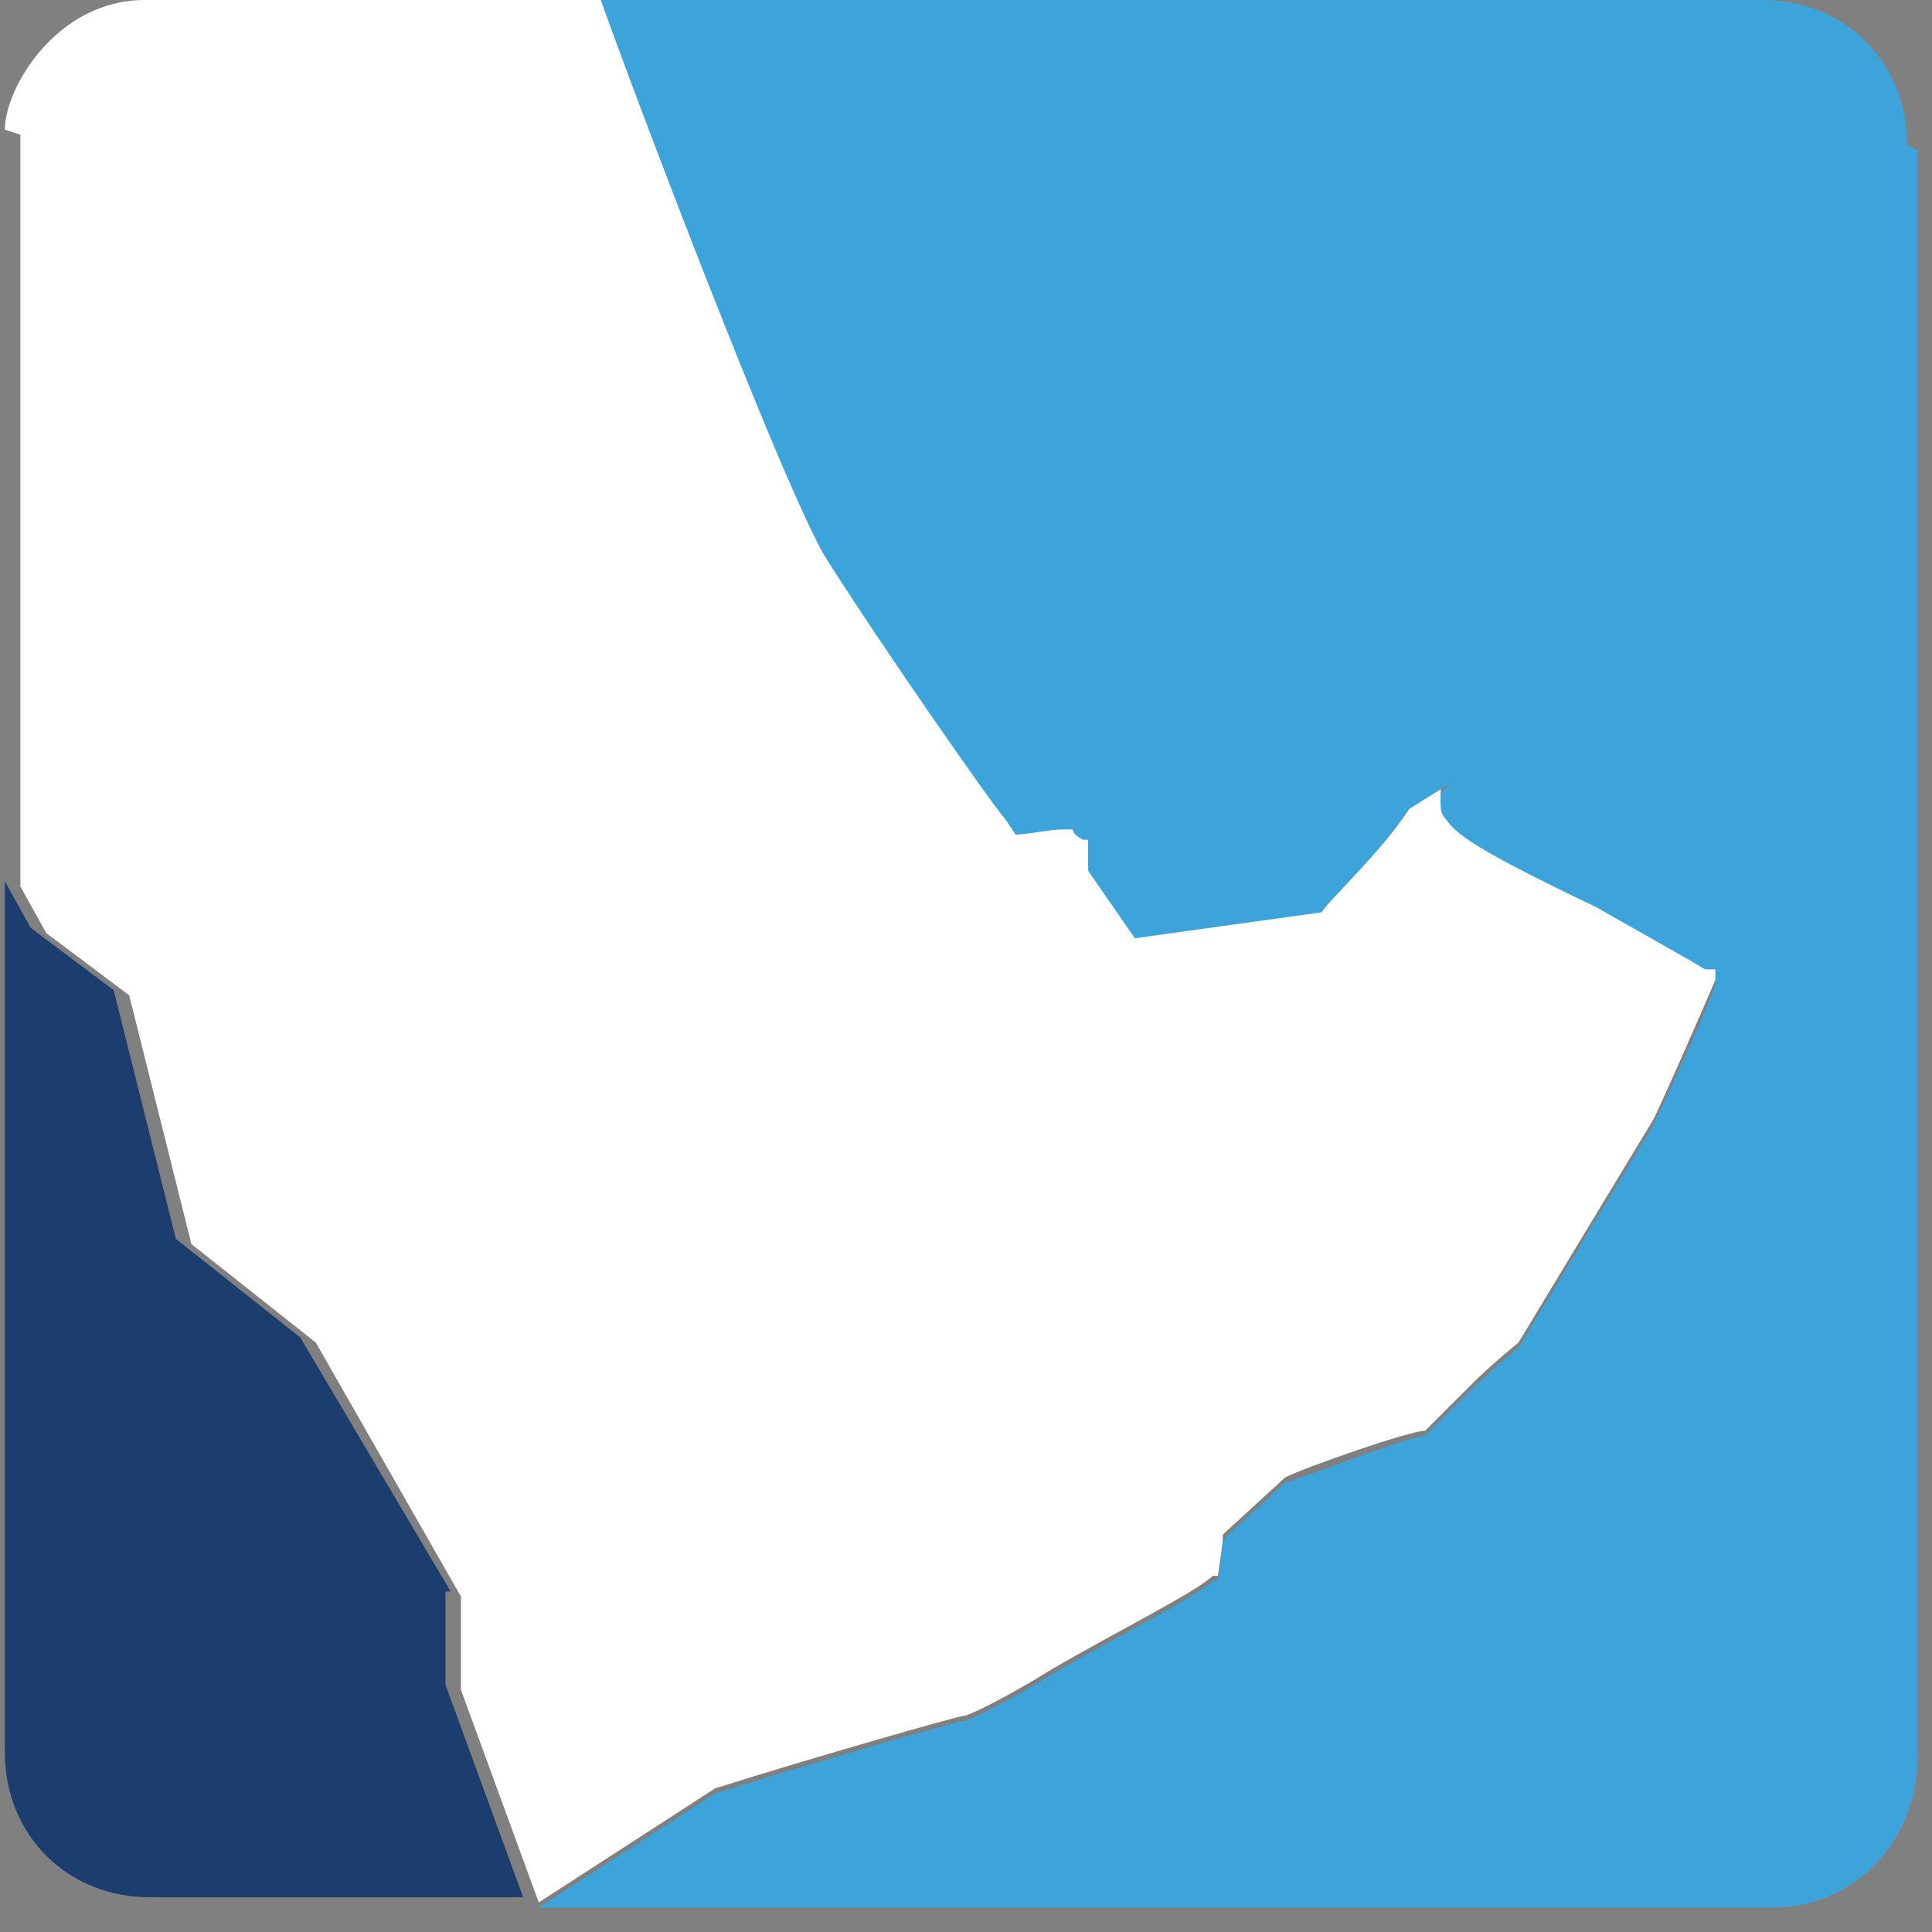
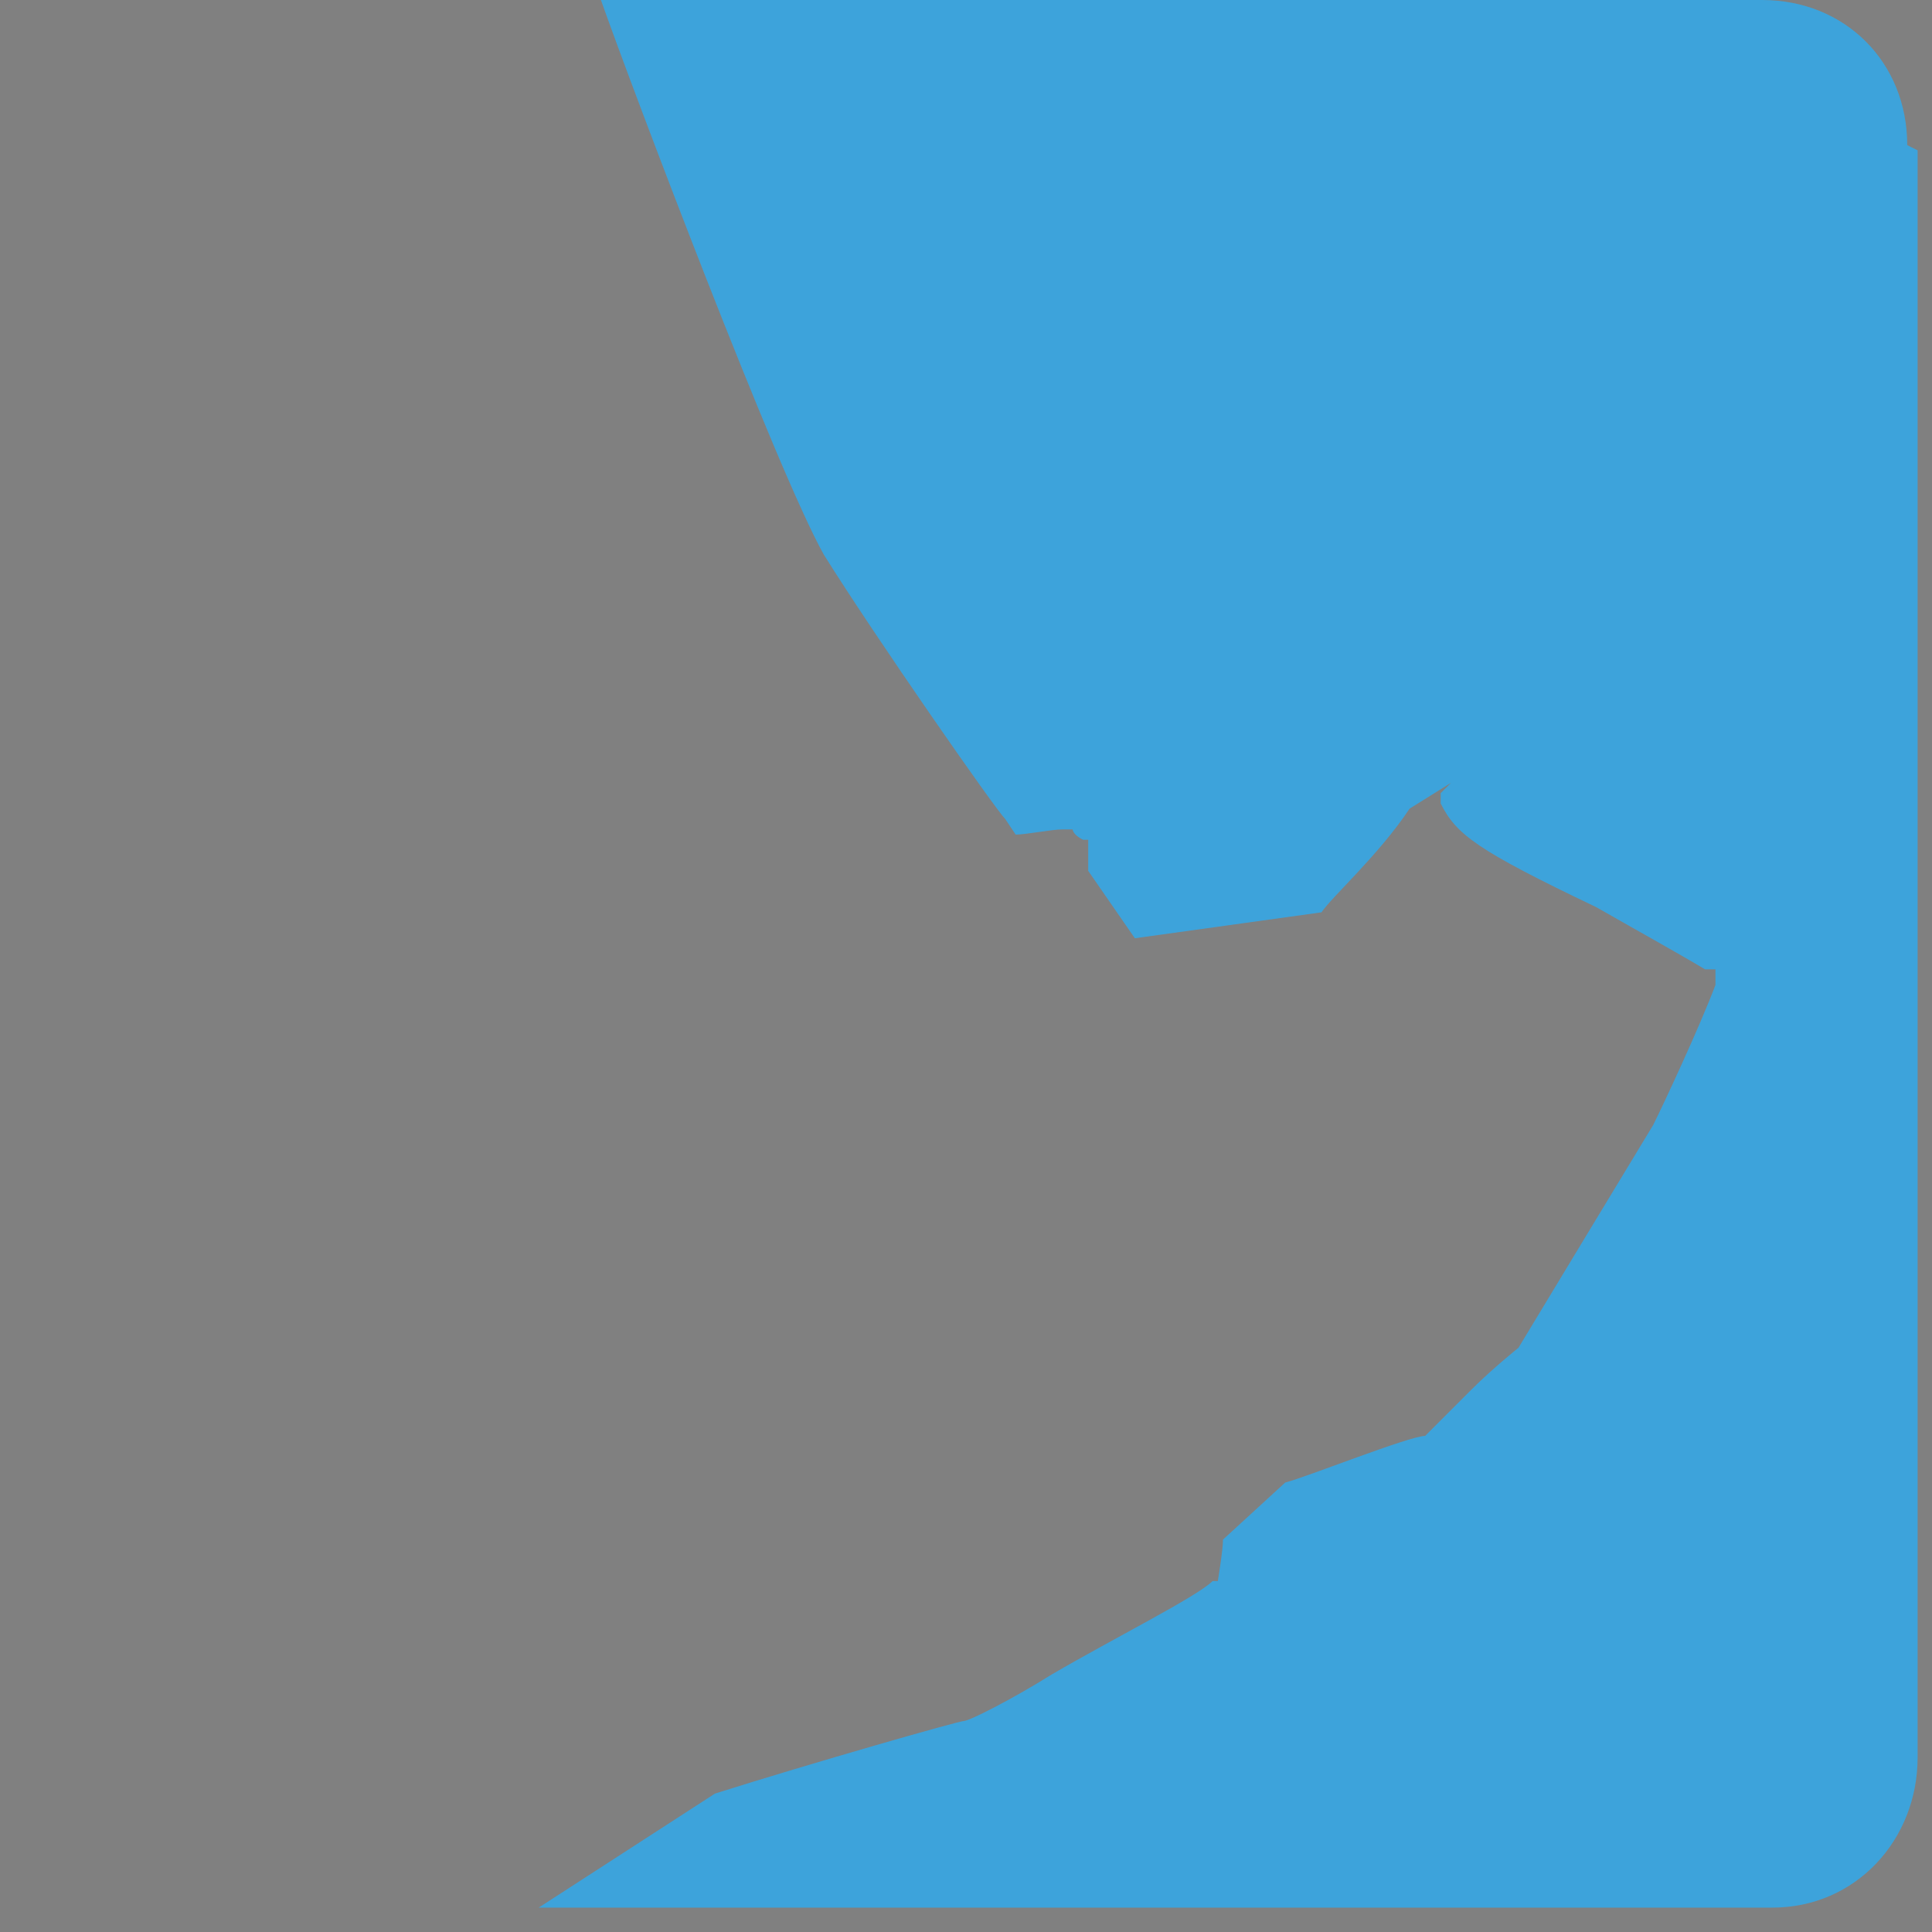
<svg xmlns="http://www.w3.org/2000/svg" width="50" height="50" viewBox="0 0 50 50" fill="none">
  <rect x="0" y="0" width="50" height="50" fill="#808080" stroke="none" />
-   <path d="M0.125 3.354C0.125 2.281 1.466 0 3.747 0H15.553C16.358 2.281 20.114 12.208 21.321 14.22C22.663 16.367 25.748 20.794 26.017 21.062L26.285 21.465C26.553 21.465 27.224 21.331 27.492 21.331H27.761C27.761 21.331 27.761 21.465 28.029 21.599H28.163V22.404L29.371 24.148L34.2 23.477C34.469 23.075 35.676 22.002 36.481 20.794L37.554 20.123L37.286 20.392C37.286 20.392 37.286 20.526 37.286 20.66C37.286 20.794 37.286 20.928 37.42 21.062C37.688 21.465 38.225 21.867 41.311 23.343C42.25 23.88 43.457 24.55 44.128 24.953H44.396C44.396 25.087 44.396 25.355 44.396 25.355C43.994 26.294 43.055 28.441 42.786 28.978C42.786 28.978 39.701 34.075 39.298 34.746C39.298 34.746 38.627 35.283 38.091 35.82C37.554 36.356 37.018 36.893 36.883 37.027C36.481 37.027 33.798 37.966 33.261 38.234L31.651 39.71C31.651 39.978 31.517 40.783 31.517 40.783H31.383C30.981 41.186 28.834 42.259 27.224 43.198C26.151 43.869 25.078 44.406 24.944 44.406C24.809 44.406 21.053 45.479 18.504 46.284L13.943 49.235L11.93 43.735V41.32L8.174 34.746L4.954 32.197L3.344 25.758L1.198 24.148L0.527 22.941V3.488L0.125 3.354Z" fill="white" />
-   <path d="M11.662 41.186L7.771 34.612L4.552 32.063L2.942 25.624L0.795 24.014L0.125 22.806V45.344C0.125 47.491 1.734 49.101 3.881 49.101H13.54L11.528 43.6V41.186H11.662Z" fill="#1B3E6F" />
-   <path d="M49.359 3.756C49.359 1.61 47.75 0 45.603 0H15.552C16.357 2.281 20.113 12.208 21.321 14.355C22.662 16.501 25.748 20.928 26.016 21.197L26.285 21.599C26.553 21.599 27.224 21.465 27.492 21.465H27.76C27.76 21.465 27.76 21.599 28.029 21.733H28.163V22.538L29.37 24.282L34.2 23.611C34.468 23.209 35.675 22.136 36.48 20.928L37.554 20.258L37.285 20.526C37.285 20.526 37.285 20.66 37.285 20.794C37.285 20.928 37.285 21.062 37.42 21.197C37.688 21.599 38.224 22.002 41.31 23.477C42.249 24.014 43.457 24.685 44.127 25.087H44.396C44.396 25.221 44.396 25.49 44.396 25.49C43.993 26.563 43.054 28.575 42.786 29.112C42.786 29.112 39.7 34.21 39.298 34.88C39.298 34.88 38.627 35.417 38.09 35.954C37.554 36.49 37.017 37.027 36.883 37.161C36.48 37.161 33.797 38.234 33.261 38.368L31.651 39.844C31.651 40.113 31.517 40.917 31.517 40.917H31.383C30.98 41.32 28.834 42.393 27.224 43.332C26.15 44.003 25.077 44.54 24.943 44.54C24.809 44.54 21.052 45.613 18.503 46.418L13.942 49.369H45.871C48.018 49.369 49.628 47.625 49.628 45.479V3.891L49.359 3.756Z" fill="#3DA3DB" />
+   <path d="M49.359 3.756C49.359 1.61 47.75 0 45.603 0H15.552C16.357 2.281 20.113 12.208 21.321 14.355C22.662 16.501 25.748 20.928 26.016 21.197L26.285 21.599C26.553 21.599 27.224 21.465 27.492 21.465H27.76C27.76 21.465 27.76 21.599 28.029 21.733H28.163V22.538L29.37 24.282L34.2 23.611C34.468 23.209 35.675 22.136 36.48 20.928L37.554 20.258L37.285 20.526C37.285 20.526 37.285 20.66 37.285 20.794C37.688 21.599 38.224 22.002 41.31 23.477C42.249 24.014 43.457 24.685 44.127 25.087H44.396C44.396 25.221 44.396 25.49 44.396 25.49C43.993 26.563 43.054 28.575 42.786 29.112C42.786 29.112 39.7 34.21 39.298 34.88C39.298 34.88 38.627 35.417 38.09 35.954C37.554 36.49 37.017 37.027 36.883 37.161C36.48 37.161 33.797 38.234 33.261 38.368L31.651 39.844C31.651 40.113 31.517 40.917 31.517 40.917H31.383C30.98 41.32 28.834 42.393 27.224 43.332C26.15 44.003 25.077 44.54 24.943 44.54C24.809 44.54 21.052 45.613 18.503 46.418L13.942 49.369H45.871C48.018 49.369 49.628 47.625 49.628 45.479V3.891L49.359 3.756Z" fill="#3DA3DB" />
</svg>